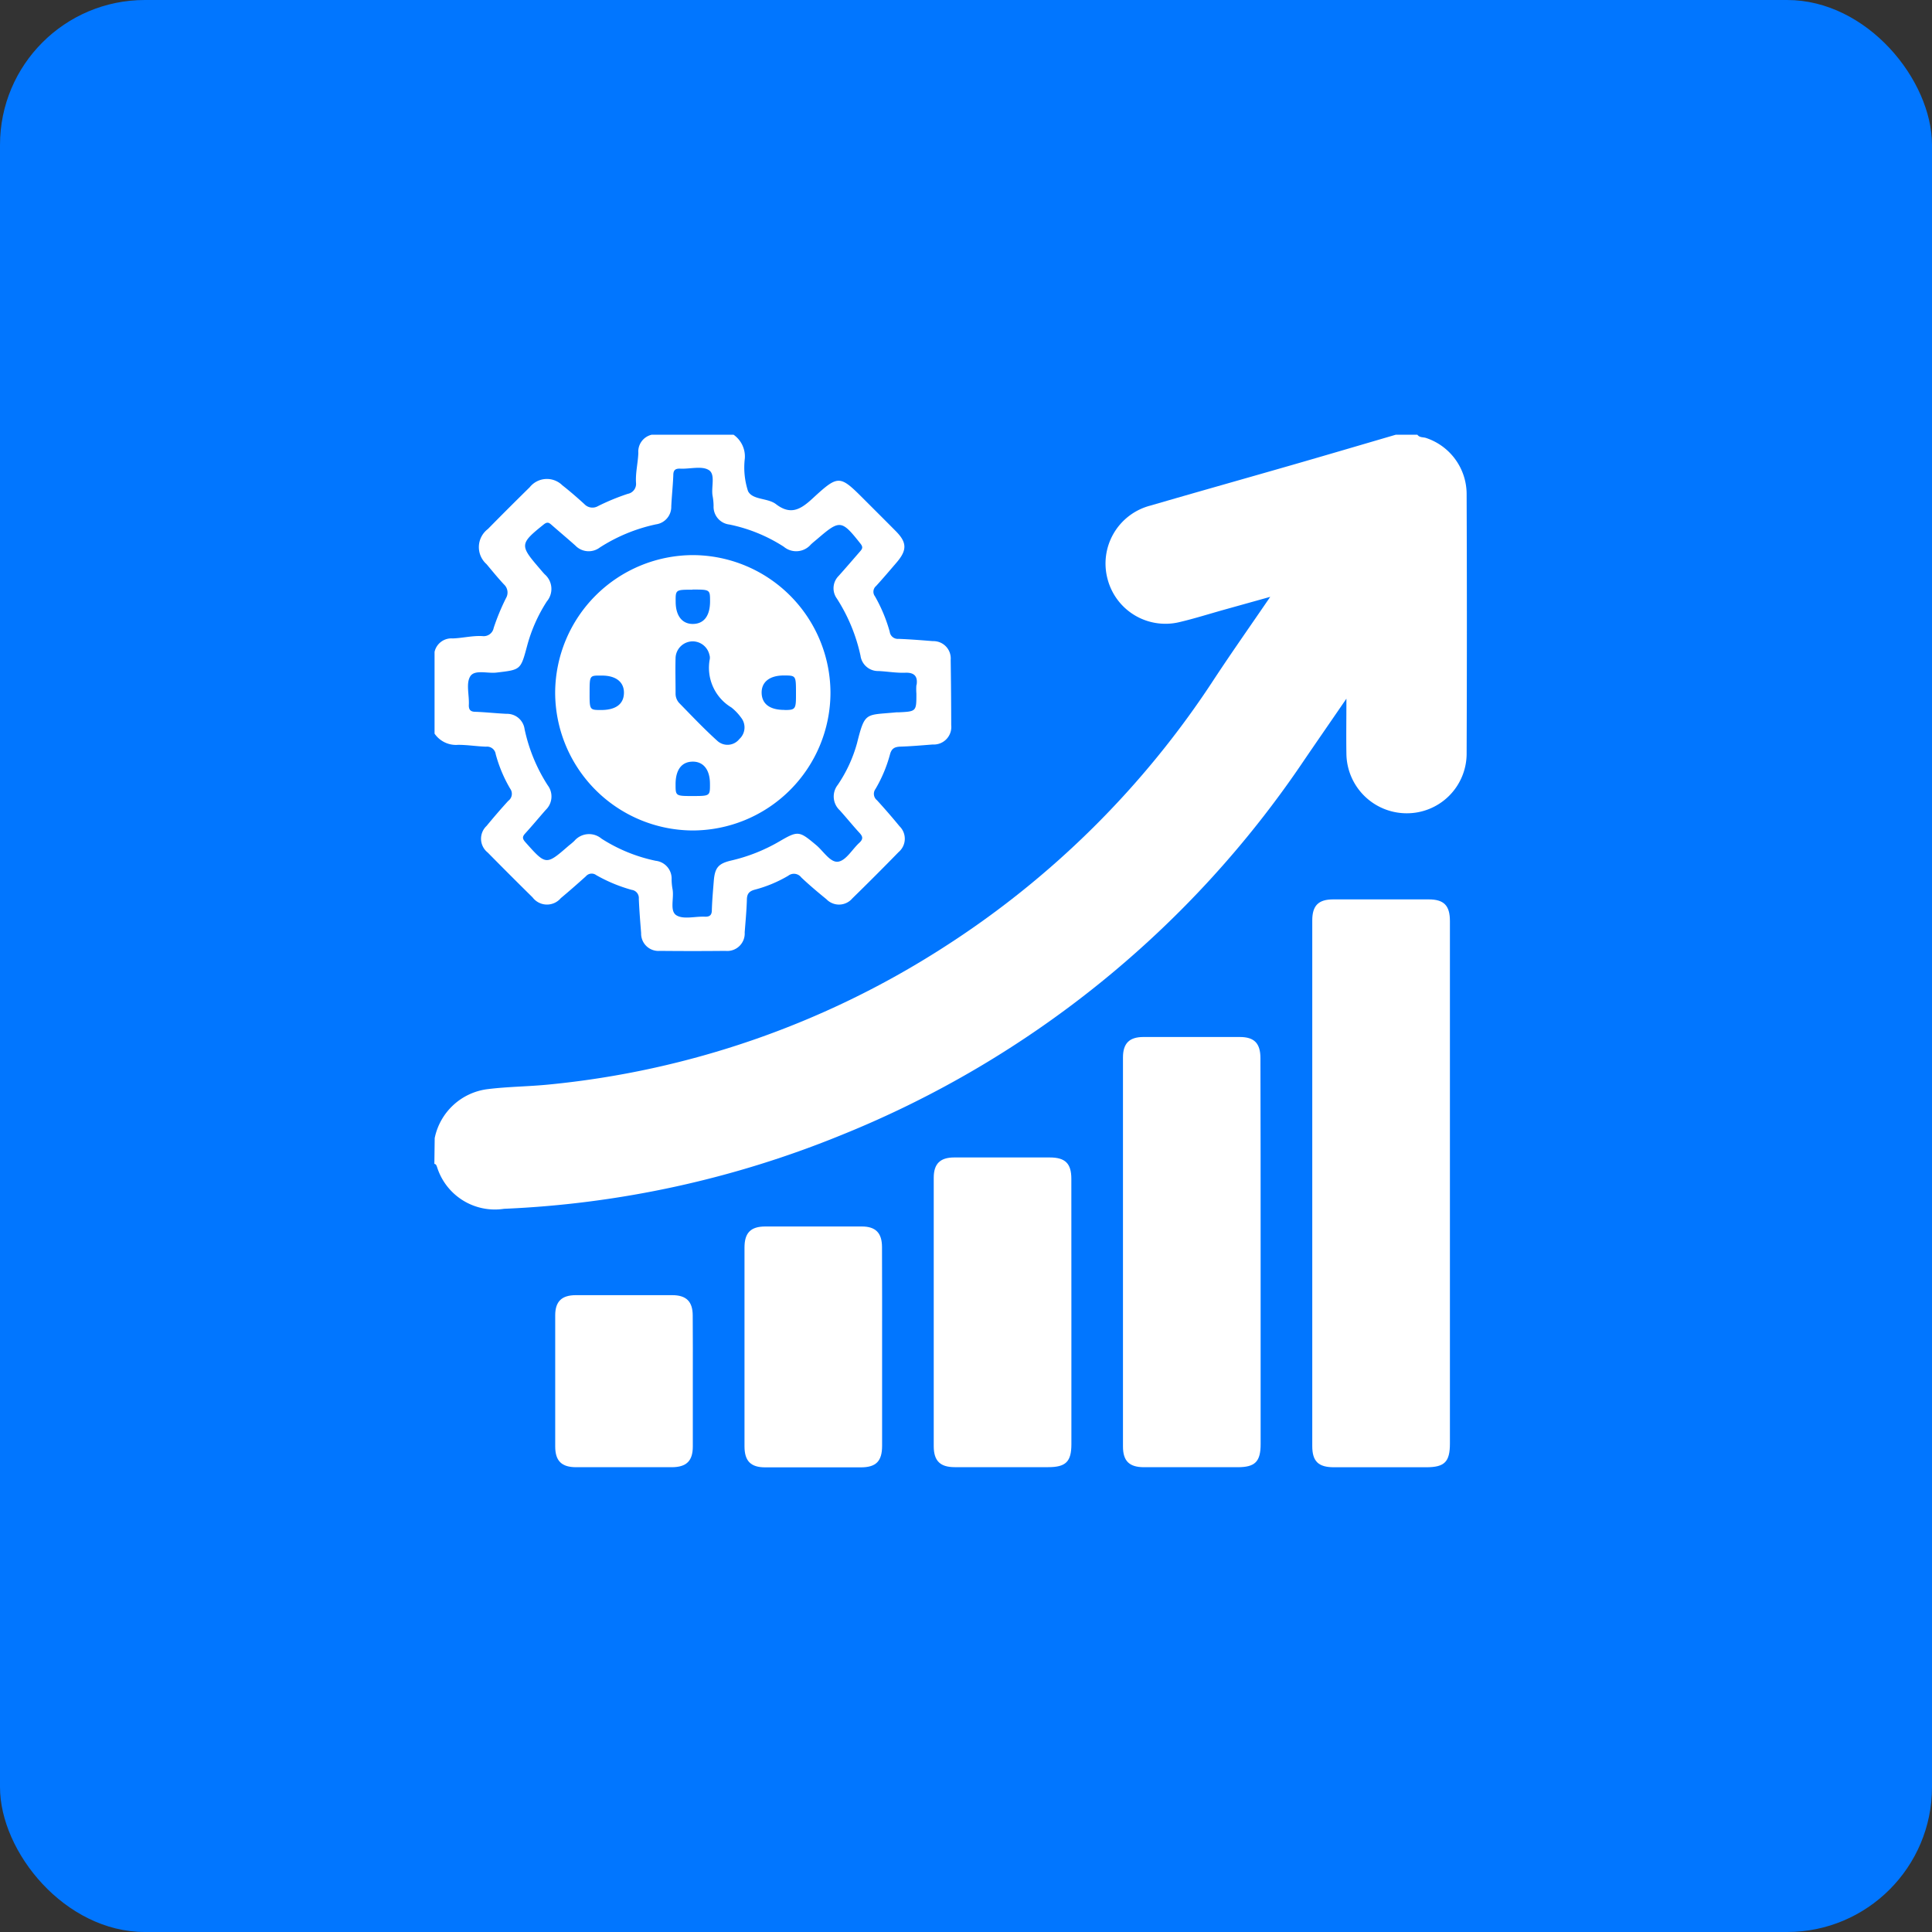
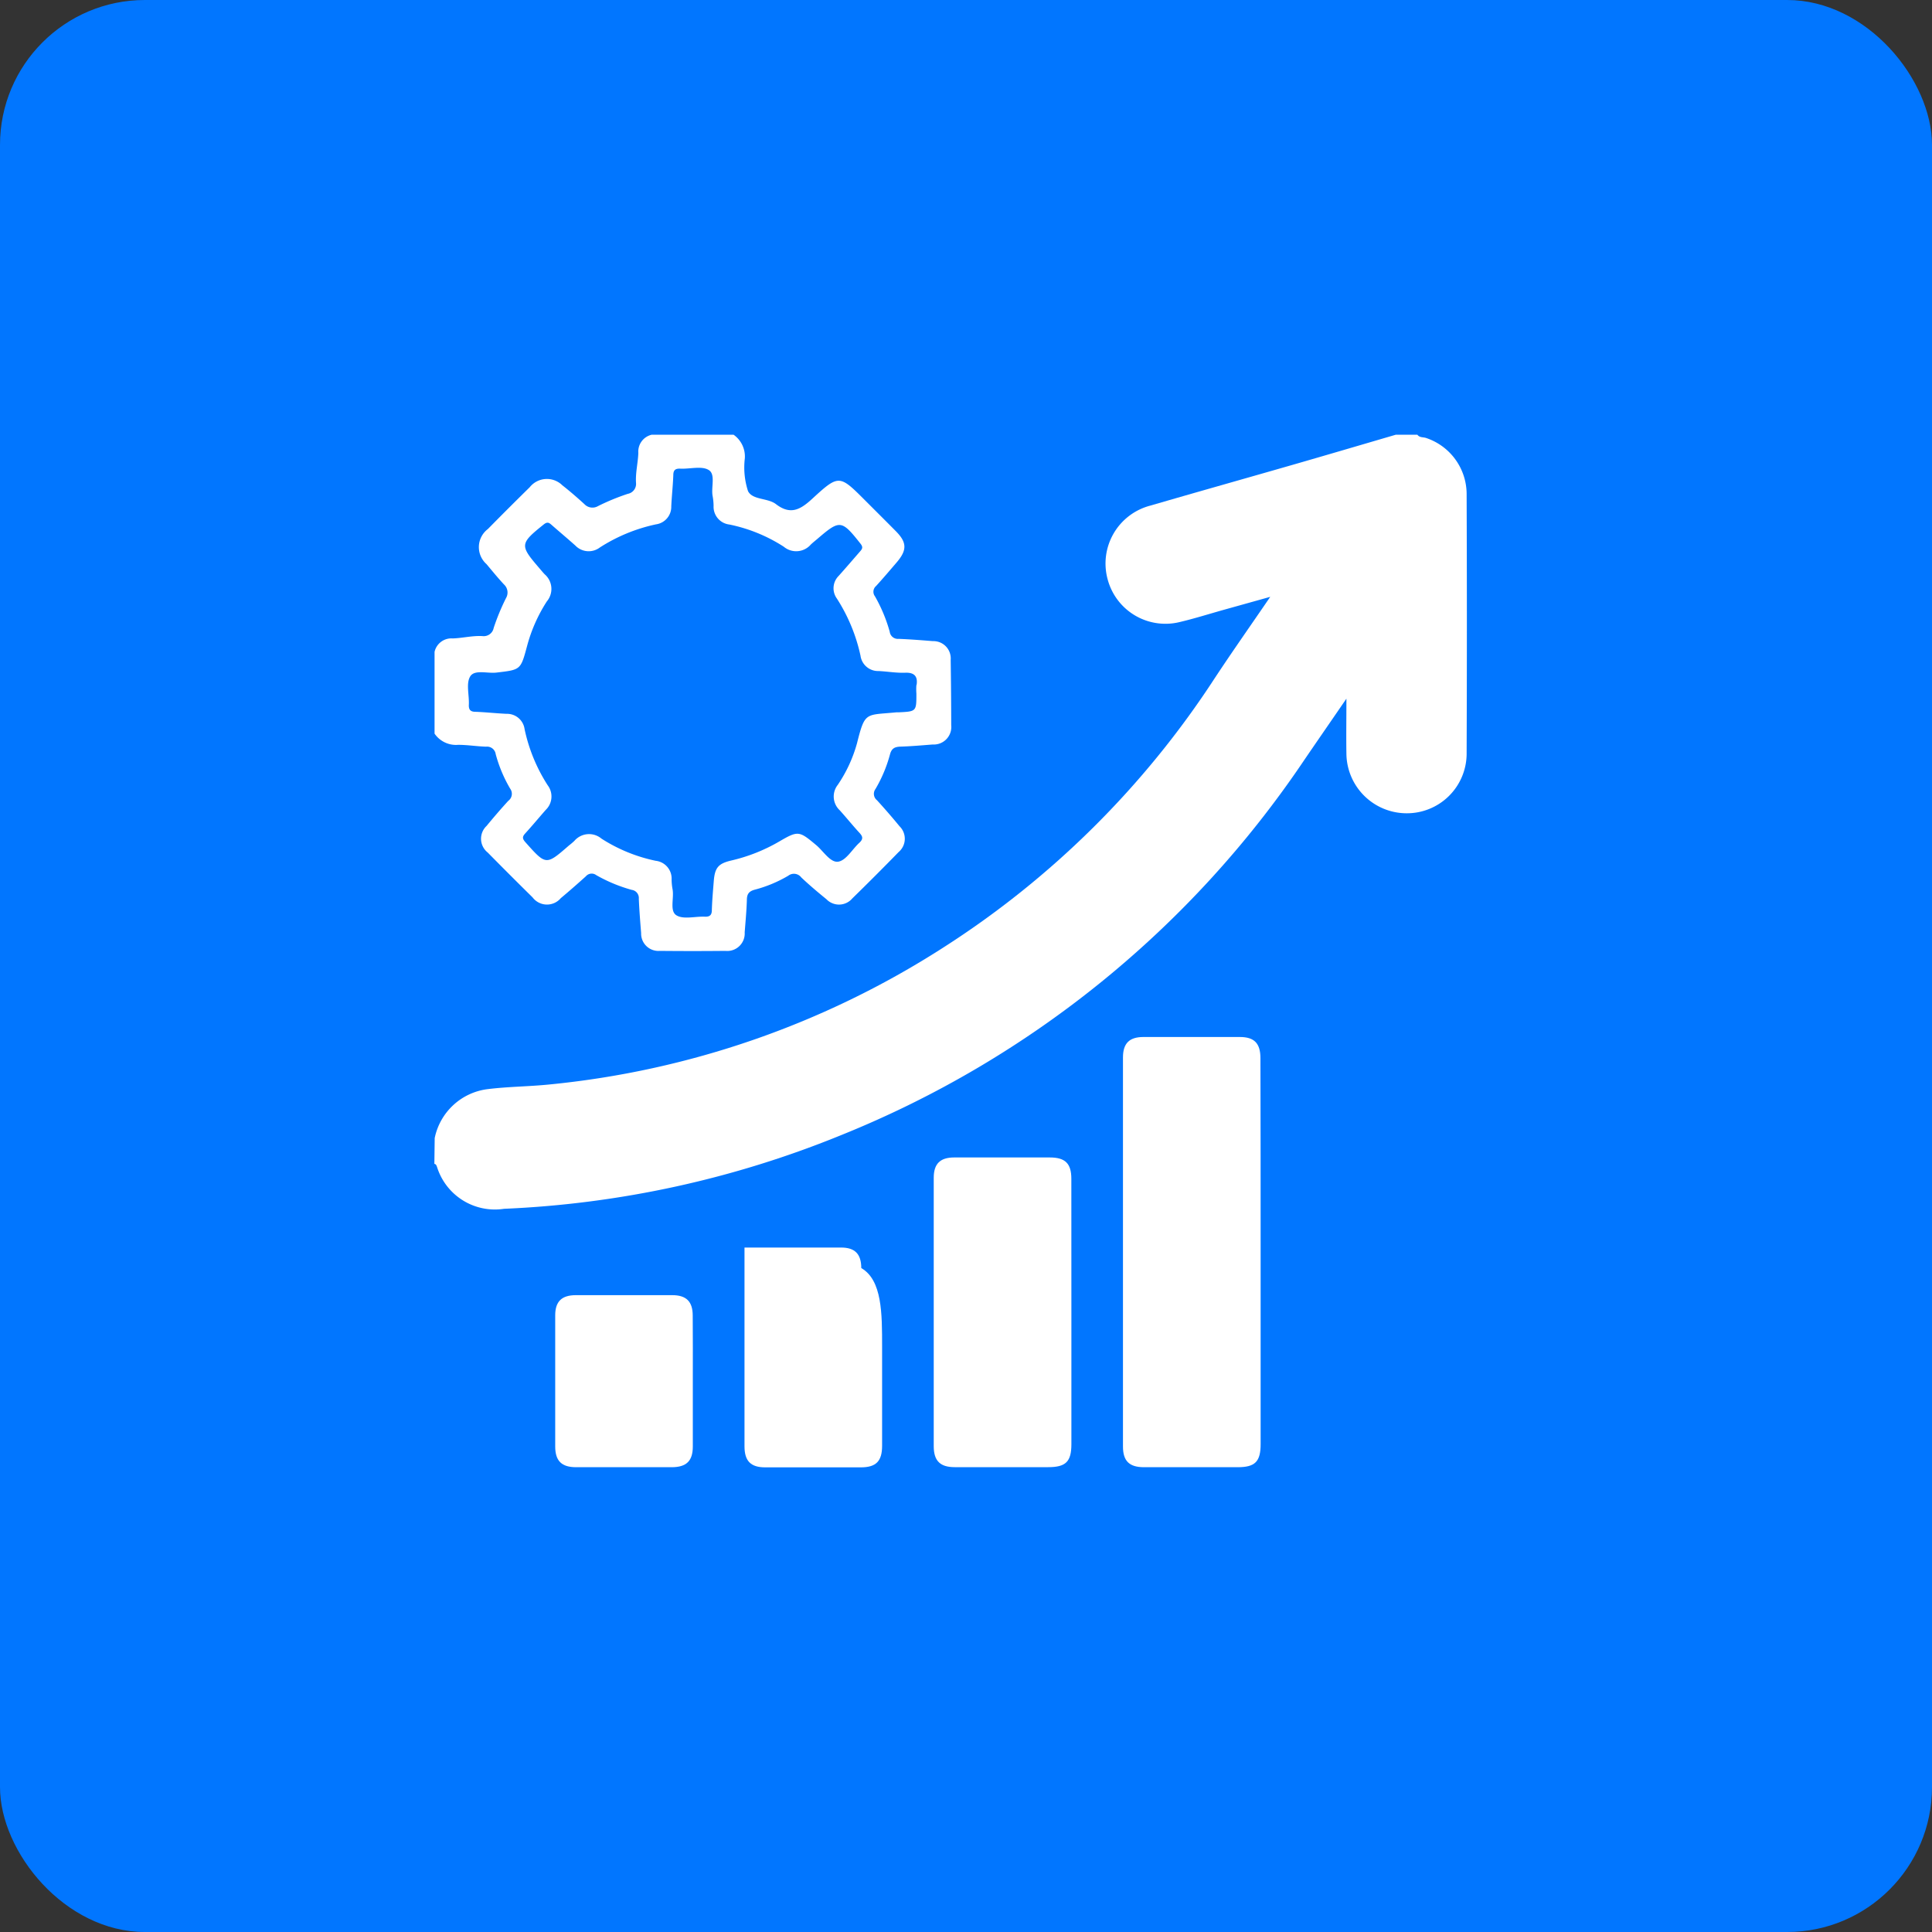
<svg xmlns="http://www.w3.org/2000/svg" width="40" height="40" viewBox="0 0 40 40">
  <rect x="0" y="0" width="40" height="40" fill="#333333" stroke="none" />
  <g id="Group_108016" data-name="Group 108016" transform="translate(-167 -1382.1)">
    <rect id="Rectangle_15493" data-name="Rectangle 15493" width="40" height="40" rx="3" transform="translate(167 1382.1)" fill="#0176ff" />
    <g id="Group_107977" data-name="Group 107977" transform="translate(1252.683 1277.981)">
      <path id="Path_37954" data-name="Path 37954" d="M-1076.683,127.682a1.28,1.28,0,0,1,1.1-1.014c.419-.052.844-.053,1.264-.095a18.394,18.394,0,0,0,8.144-2.822,18.764,18.764,0,0,0,5.643-5.593c.363-.55.742-1.088,1.148-1.682l-.967.27c-.3.084-.6.179-.9.25a1.238,1.238,0,0,1-1.5-.885,1.239,1.239,0,0,1,.881-1.523c.98-.285,1.962-.561,2.942-.843.716-.206,1.43-.417,2.145-.626h.445c.045.064.121.047.181.068a1.226,1.226,0,0,1,.839,1.145q.01,2.7,0,5.409a1.237,1.237,0,0,1-1.25,1.216,1.248,1.248,0,0,1-1.239-1.229c-.006-.361,0-.722,0-1.144-.312.455-.592.859-.869,1.265a21.02,21.02,0,0,1-9.578,7.766,20.8,20.8,0,0,1-6.994,1.531,1.254,1.254,0,0,1-1.388-.87c-.012-.027-.018-.056-.054-.06Z" transform="translate(0 0)" fill="#fff" />
-       <path id="Path_37955" data-name="Path 37955" d="M-666.876,334.479q0,2.682,0,5.364c0,.38-.11.491-.487.492h-1.914c-.323,0-.449-.123-.449-.439q0-5.442,0-10.883c0-.306.127-.434.43-.435q.99,0,1.981,0c.316,0,.439.127.439.449Q-666.875,331.753-666.876,334.479Z" transform="translate(-388.788 -205.838)" fill="#fff" />
      <path id="Path_37956" data-name="Path 37956" d="M-754.653,396.862q0,1.992,0,3.983c0,.364-.114.479-.477.479q-.968,0-1.936,0c-.306,0-.437-.127-.437-.429q0-4.028,0-8.056c0-.29.132-.421.42-.422q1,0,2,0c.3,0,.426.132.426.439Q-754.652,394.859-754.653,396.862Z" transform="translate(-304.93 -266.828)" fill="#fff" />
      <path id="Path_37957" data-name="Path 37957" d="M-842.431,451.484q0,1.368,0,2.736c0,.362-.115.476-.48.476q-.968,0-1.935,0c-.3,0-.434-.128-.435-.431q0-2.781,0-5.562c0-.288.133-.419.423-.419q.99,0,1.98,0c.32,0,.446.125.446.442Q-842.43,450.1-842.431,451.484Z" transform="translate(-221.07 -320.201)" fill="#fff" />
-       <path id="Path_37958" data-name="Path 37958" d="M-930.207,482.7q0,1.023,0,2.046c0,.32-.125.447-.441.447q-.99,0-1.979,0c-.3,0-.429-.131-.429-.436q0-2.058,0-4.115c0-.305.128-.435.429-.436q1,0,2,0c.287,0,.417.134.418.425C-930.206,481.316-930.207,482.006-930.207,482.7Z" transform="translate(-137.213 -350.694)" fill="#fff" />
+       <path id="Path_37958" data-name="Path 37958" d="M-930.207,482.7q0,1.023,0,2.046c0,.32-.125.447-.441.447q-.99,0-1.979,0c-.3,0-.429-.131-.429-.436q0-2.058,0-4.115q1,0,2,0c.287,0,.417.134.418.425C-930.206,481.316-930.207,482.006-930.207,482.7Z" transform="translate(-137.213 -350.694)" fill="#fff" />
      <path id="Path_37959" data-name="Path 37959" d="M-1017.99,513.9c0,.452,0,.9,0,1.357,0,.3-.131.429-.436.43q-.99,0-1.979,0c-.3,0-.434-.128-.434-.431q0-1.357,0-2.713c0-.287.134-.417.424-.418q1,0,2,0c.29,0,.422.132.423.419C-1017.988,513-1017.99,513.448-1017.99,513.9Z" transform="translate(-53.349 -381.191)" fill="#fff" />
      <path id="Path_37960" data-name="Path 37960" d="M-1066,117.78a.358.358,0,0,0-.368-.387c-.236-.019-.473-.038-.71-.047a.169.169,0,0,1-.184-.146,3.2,3.2,0,0,0-.306-.735.156.156,0,0,1,.024-.214c.145-.159.284-.323.424-.486.22-.257.216-.416-.018-.651-.209-.211-.419-.42-.629-.63-.535-.536-.546-.548-1.1-.038-.244.224-.449.342-.75.111-.172-.132-.485-.083-.579-.27a1.581,1.581,0,0,1-.066-.679.55.55,0,0,0-.234-.489h-1.692a.358.358,0,0,0-.279.376c-.007.207-.061.411-.048.62a.209.209,0,0,1-.169.228,4.608,4.608,0,0,0-.617.254.229.229,0,0,1-.283-.041c-.148-.135-.3-.267-.457-.39a.455.455,0,0,0-.675.041q-.437.429-.866.865a.47.47,0,0,0-.029.726c.119.142.236.286.363.422a.227.227,0,0,1,.041.283,4.6,4.6,0,0,0-.255.617.209.209,0,0,1-.228.169c-.209-.013-.413.041-.62.048a.357.357,0,0,0-.376.279v1.692a.538.538,0,0,0,.489.232c.192,0,.384.032.577.038a.181.181,0,0,1,.2.155,2.872,2.872,0,0,0,.3.715.18.18,0,0,1-.039.251c-.155.169-.305.344-.451.521a.364.364,0,0,0,.025.55q.461.468.928.928a.374.374,0,0,0,.584.017c.176-.147.35-.3.52-.453a.157.157,0,0,1,.215-.024,3.206,3.206,0,0,0,.735.305.17.17,0,0,1,.146.185c.01.237.029.474.048.71a.358.358,0,0,0,.387.368q.679.007,1.357,0a.362.362,0,0,0,.4-.383c.017-.222.038-.444.045-.666,0-.119.034-.183.163-.218a2.709,2.709,0,0,0,.694-.289.191.191,0,0,1,.27.036c.167.158.343.306.521.451a.361.361,0,0,0,.535-.017q.485-.474.959-.96a.361.361,0,0,0,.018-.535c-.15-.183-.306-.363-.466-.538a.169.169,0,0,1-.031-.233,2.88,2.88,0,0,0,.3-.715c.033-.127.1-.158.219-.162.222-.007.444-.027.666-.044a.363.363,0,0,0,.383-.4Q-1065.99,118.459-1066,117.78Zm-.71.522a1.168,1.168,0,0,0,0,.178c0,.369,0,.369-.37.387l-.044,0c-.64.063-.649-.023-.815.638a2.9,2.9,0,0,1-.4.865.389.389,0,0,0,.042.525c.139.154.269.316.41.469.069.075.077.126,0,.2-.149.134-.272.363-.436.394s-.309-.213-.458-.339c-.358-.3-.376-.307-.775-.074a3.568,3.568,0,0,1-.987.39c-.268.063-.34.148-.362.425-.016.2-.034.4-.04.6,0,.1-.039.143-.146.138-.2-.009-.443.062-.588-.029s-.044-.357-.08-.542a1.183,1.183,0,0,1-.019-.2.37.37,0,0,0-.328-.386,3.328,3.328,0,0,1-1.124-.459.4.4,0,0,0-.56.045c-.037.036-.078.069-.117.1-.473.411-.47.409-.9-.073-.064-.073-.064-.113,0-.182.145-.159.282-.325.424-.486a.384.384,0,0,0,.04-.508,3.475,3.475,0,0,1-.479-1.163.366.366,0,0,0-.373-.317c-.215-.01-.429-.034-.644-.042-.1,0-.142-.04-.137-.146.01-.2-.062-.443.029-.588s.355-.056.543-.078c.5-.059.5-.053.632-.544a3.238,3.238,0,0,1,.411-.93.4.4,0,0,0-.045-.561c-.041-.043-.078-.089-.117-.134-.4-.466-.4-.5.1-.9.077-.061.113-.03.165.016.162.142.327.28.487.423a.382.382,0,0,0,.507.04,3.491,3.491,0,0,1,1.163-.479.366.366,0,0,0,.316-.373c.01-.215.034-.429.042-.644,0-.106.042-.141.147-.136.2.009.443-.062.588.029s.043.357.08.543a1.183,1.183,0,0,1,.019.2.37.37,0,0,0,.329.385,3.291,3.291,0,0,1,1.124.459.4.4,0,0,0,.56-.045c.043-.041.09-.078.135-.116.466-.4.5-.4.895.1.061.077.03.113-.016.165-.146.168-.291.337-.437.5a.362.362,0,0,0-.037.47,3.592,3.592,0,0,1,.489,1.183.366.366,0,0,0,.373.317c.185.009.37.042.555.035S-1066.678,118.122-1066.706,118.3Z" transform="translate(0 0)" fill="#fff" />
-       <path id="Path_37961" data-name="Path 37961" d="M-1017.96,168.984a2.859,2.859,0,0,0-2.863,2.849,2.86,2.86,0,0,0,2.837,2.852,2.858,2.858,0,0,0,2.863-2.849A2.858,2.858,0,0,0-1017.96,168.984Zm-.02.713c.363,0,.364,0,.364.242,0,.3-.124.465-.349.47s-.362-.165-.363-.456C-1018.331,169.7-1018.331,169.7-1017.98,169.7Zm-1.888,2.494c-.243,0-.243,0-.242-.363s0-.351.255-.35c.292,0,.461.135.456.363S-1019.569,172.19-1019.868,172.191Zm1.9,1.781c-.362,0-.362,0-.362-.243,0-.3.125-.465.35-.469s.361.166.362.457C-1017.616,173.97-1017.617,173.971-1017.967,173.972Zm.961-1.183a.312.312,0,0,1-.46.039c-.275-.248-.53-.518-.789-.783a.288.288,0,0,1-.074-.2c0-.245-.007-.49,0-.734a.356.356,0,0,1,.369-.341.357.357,0,0,1,.332.28.182.182,0,0,1,.007.088.958.958,0,0,0,.447,1,1.033,1.033,0,0,1,.2.209A.325.325,0,0,1-1017.006,172.789Zm.93-.6c-.3,0-.465-.122-.471-.349s.163-.363.454-.364c.256,0,.256,0,.257.348S-1015.837,172.191-1016.076,172.191Z" transform="translate(-53.366 -53.372)" fill="#fff" />
    </g>
  </g>
</svg>